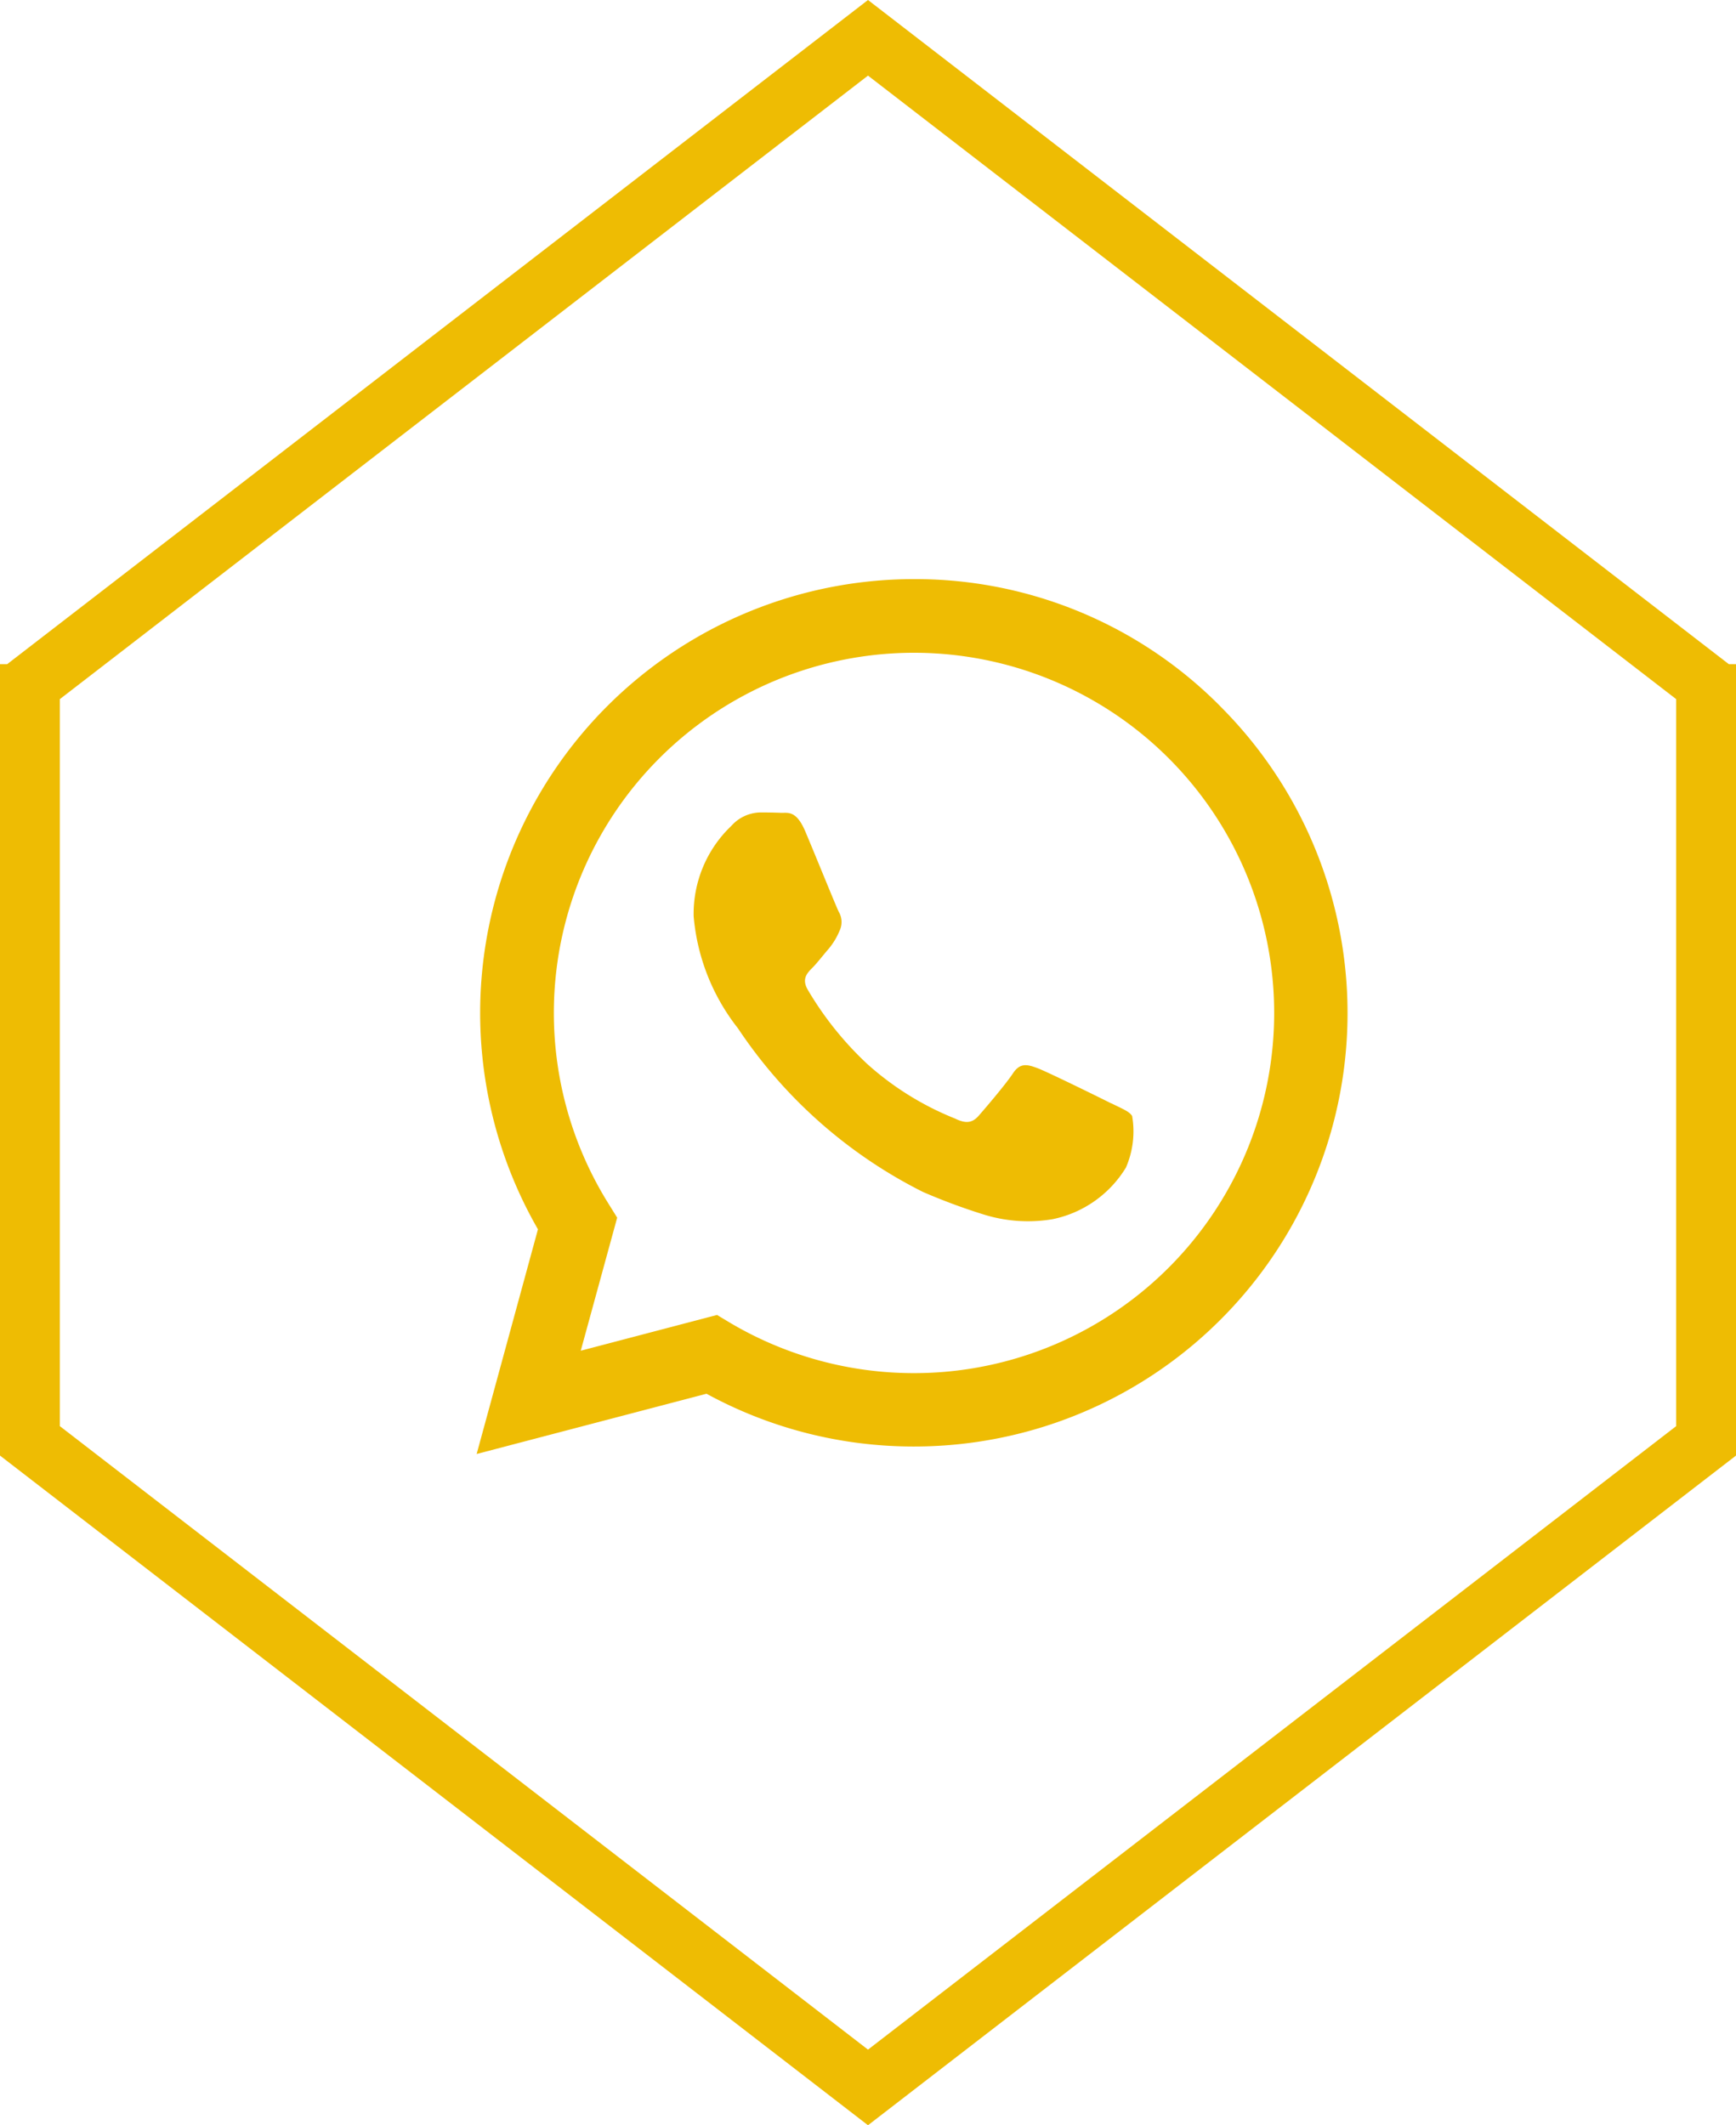
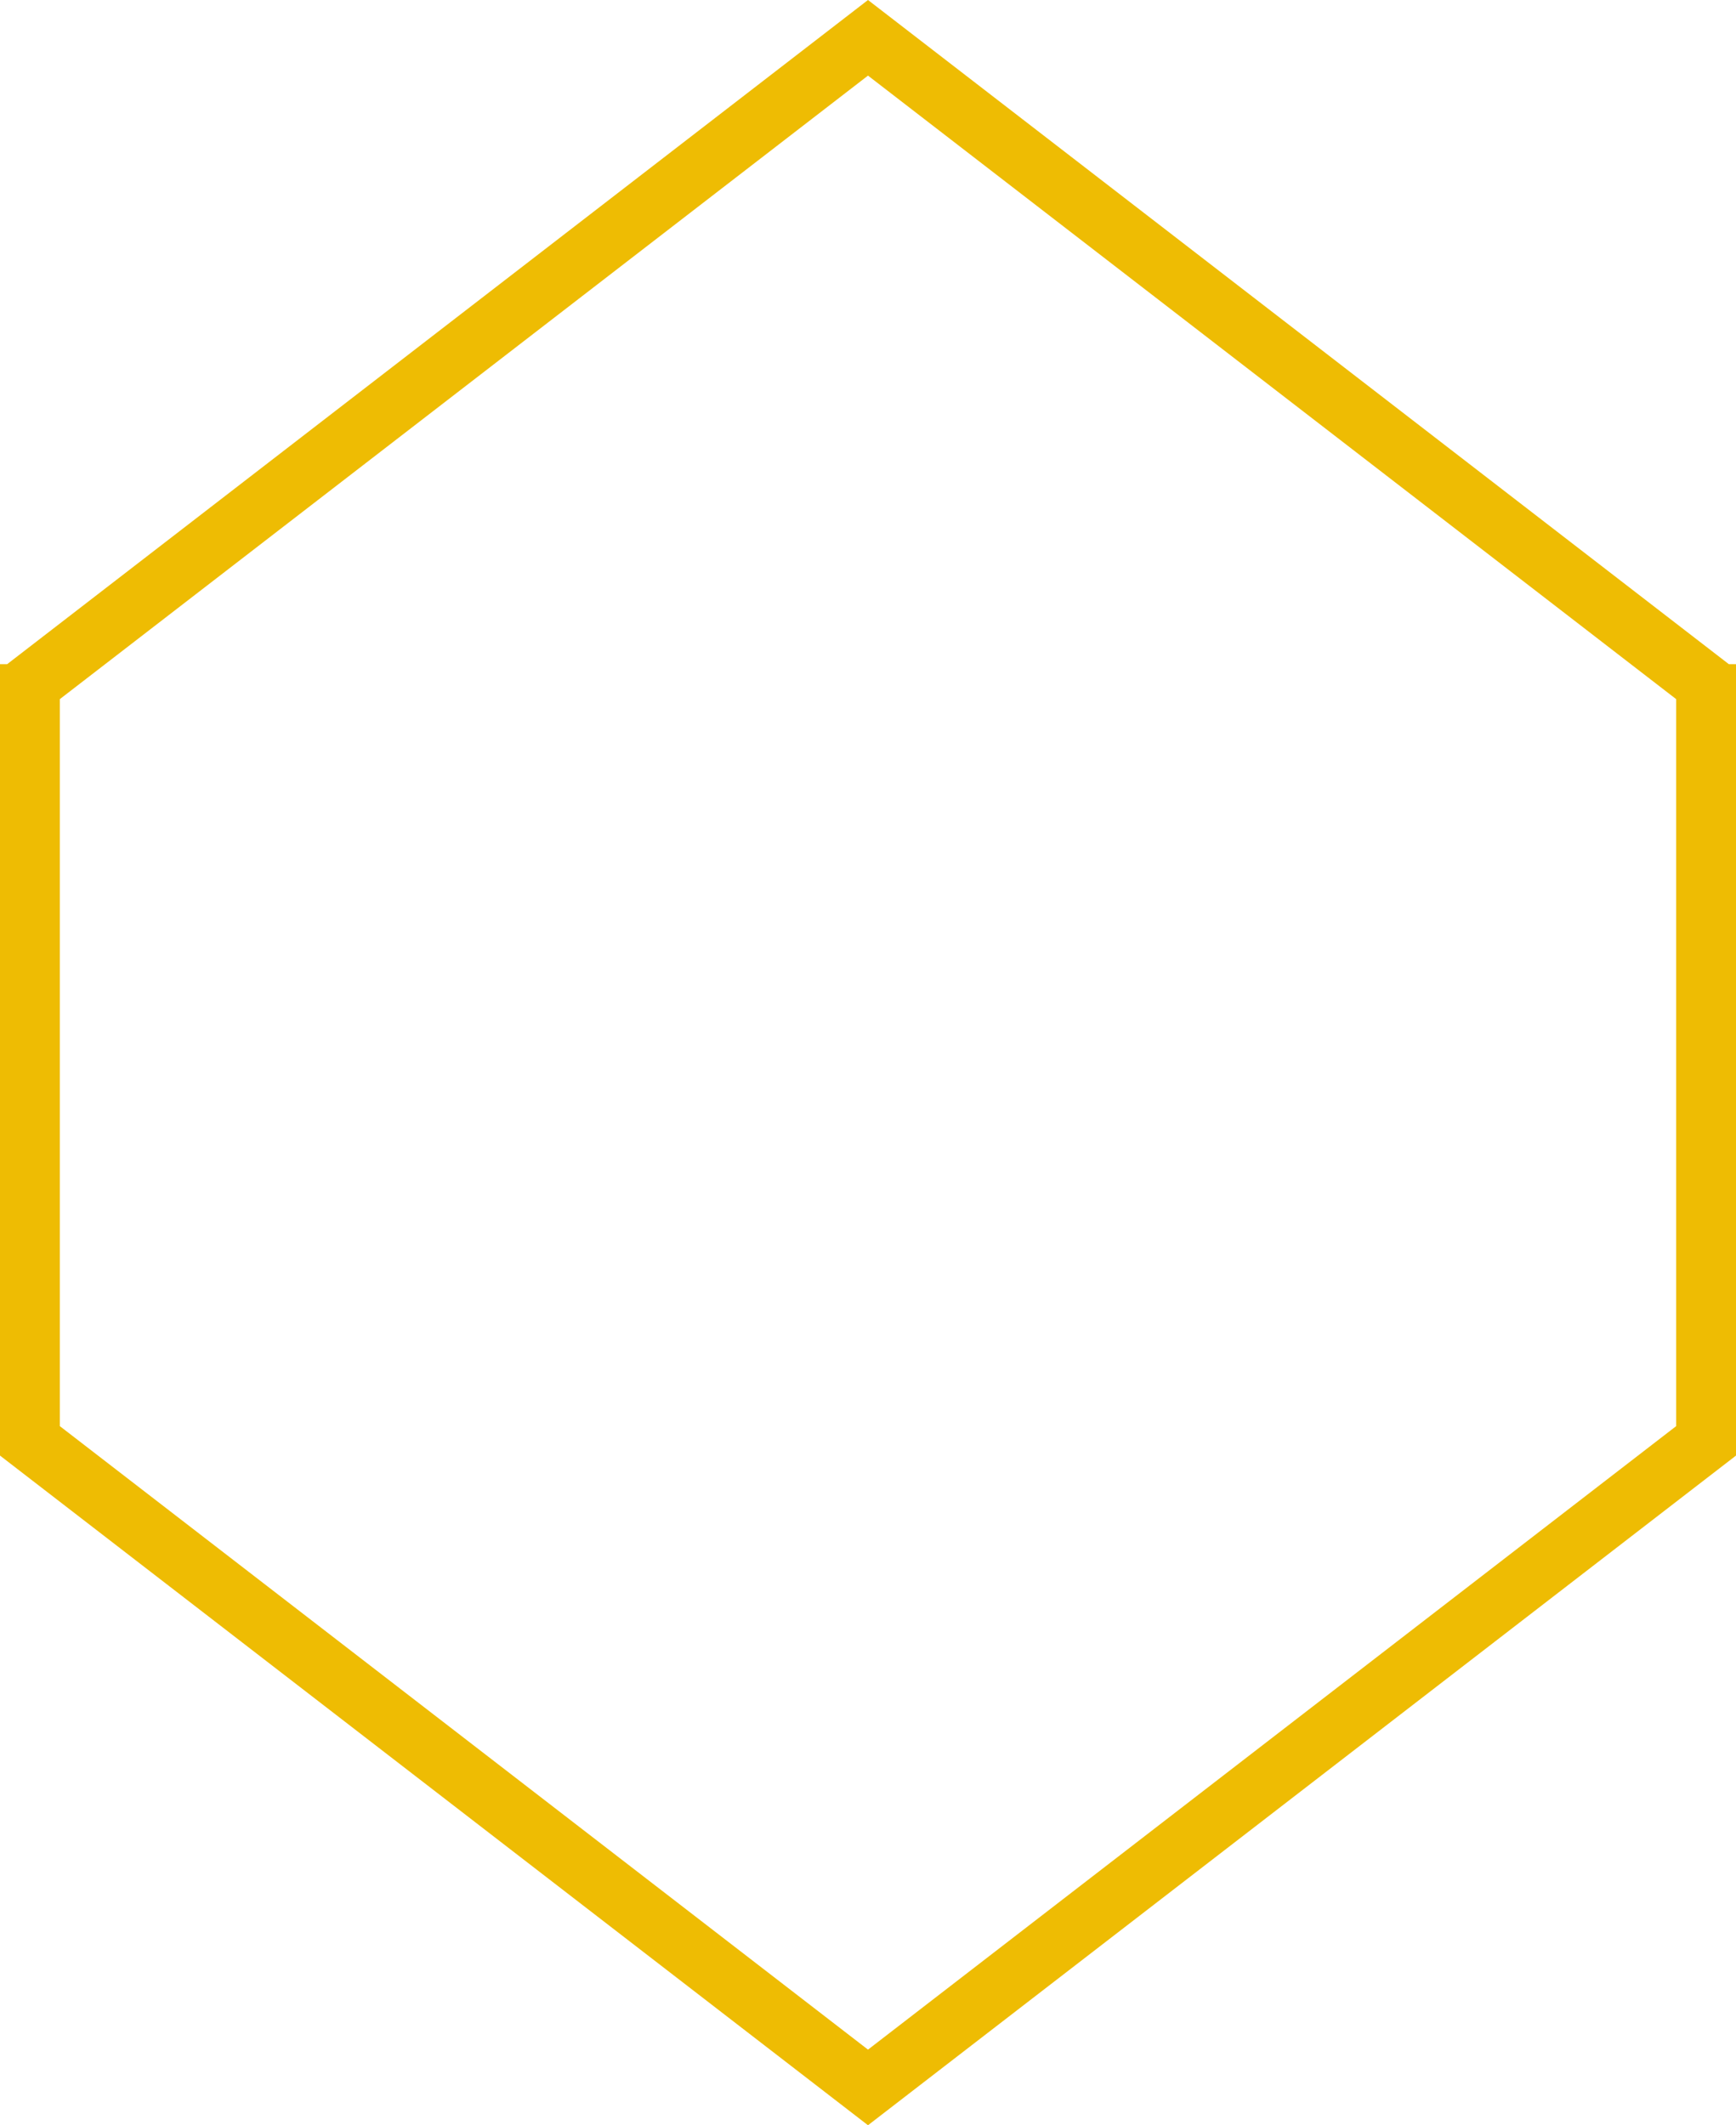
<svg xmlns="http://www.w3.org/2000/svg" width="58" height="71" viewBox="0 0 58 71">
  <g id="Group_63" data-name="Group 63" transform="translate(0 -0.027)">
    <g id="Union_1296" data-name="Union 1296" transform="translate(0 0.027)" fill="none">
-       <path d="M0,48.628V22.188H.24L29,0,57.76,22.188H58v26.44L29,71Z" stroke="none" />
      <path d="M 29 68.474 L 56 47.645 L 56 23.356 L 29 2.526 L 2 23.356 L 2 47.645 L 29 68.474 M 29 71 L 1.9073486328125e-06 48.628 L 1.9073486328125e-06 22.188 L 0.24 22.188 L 29 0 L 57.76 22.188 L 58 22.188 L 58 48.628 L 29 71 Z" stroke="none" fill="#eebc03" />
    </g>
    <g id="Group_52" data-name="Group 52" transform="translate(15.925 19.374)">
-       <path id="whatsapp" d="M24.846,4.249A14.34,14.34,0,0,0,14.6,0,14.494,14.494,0,0,0,2.048,21.722L0,29.228l7.68-2.013A14.432,14.432,0,0,0,14.6,28.978h.007A14.479,14.479,0,0,0,24.844,4.249ZM14.6,26.527a12.057,12.057,0,0,1-6.131-1.681l-.438-.263L3.478,25.778l1.217-4.445-.285-.459A12.033,12.033,0,1,1,14.6,26.527m6.6-9.013c-.36-.181-2.137-1.056-2.472-1.18s-.575-.181-.813.181-.937,1.18-1.145,1.416-.424.27-.786.091a9.882,9.882,0,0,1-2.908-1.8,11.044,11.044,0,0,1-2.015-2.506c-.208-.362-.02-.555.161-.736.159-.161.36-.424.541-.632a2.31,2.31,0,0,0,.362-.6.674.674,0,0,0-.027-.634c-.091-.181-.813-1.966-1.118-2.685s-.59-.612-.813-.621-.451-.013-.694-.013a1.334,1.334,0,0,0-.966.451A4.056,4.056,0,0,0,7.25,11.264a7.011,7.011,0,0,0,1.48,3.743,16.09,16.09,0,0,0,6.18,5.466,20.133,20.133,0,0,0,2.062.764,4.971,4.971,0,0,0,2.276.146,3.749,3.749,0,0,0,2.444-1.723,3.03,3.03,0,0,0,.208-1.723c-.09-.153-.332-.243-.694-.424" transform="translate(0 0)" fill="#eebc03" />
-     </g>
+       </g>
  </g>
</svg>